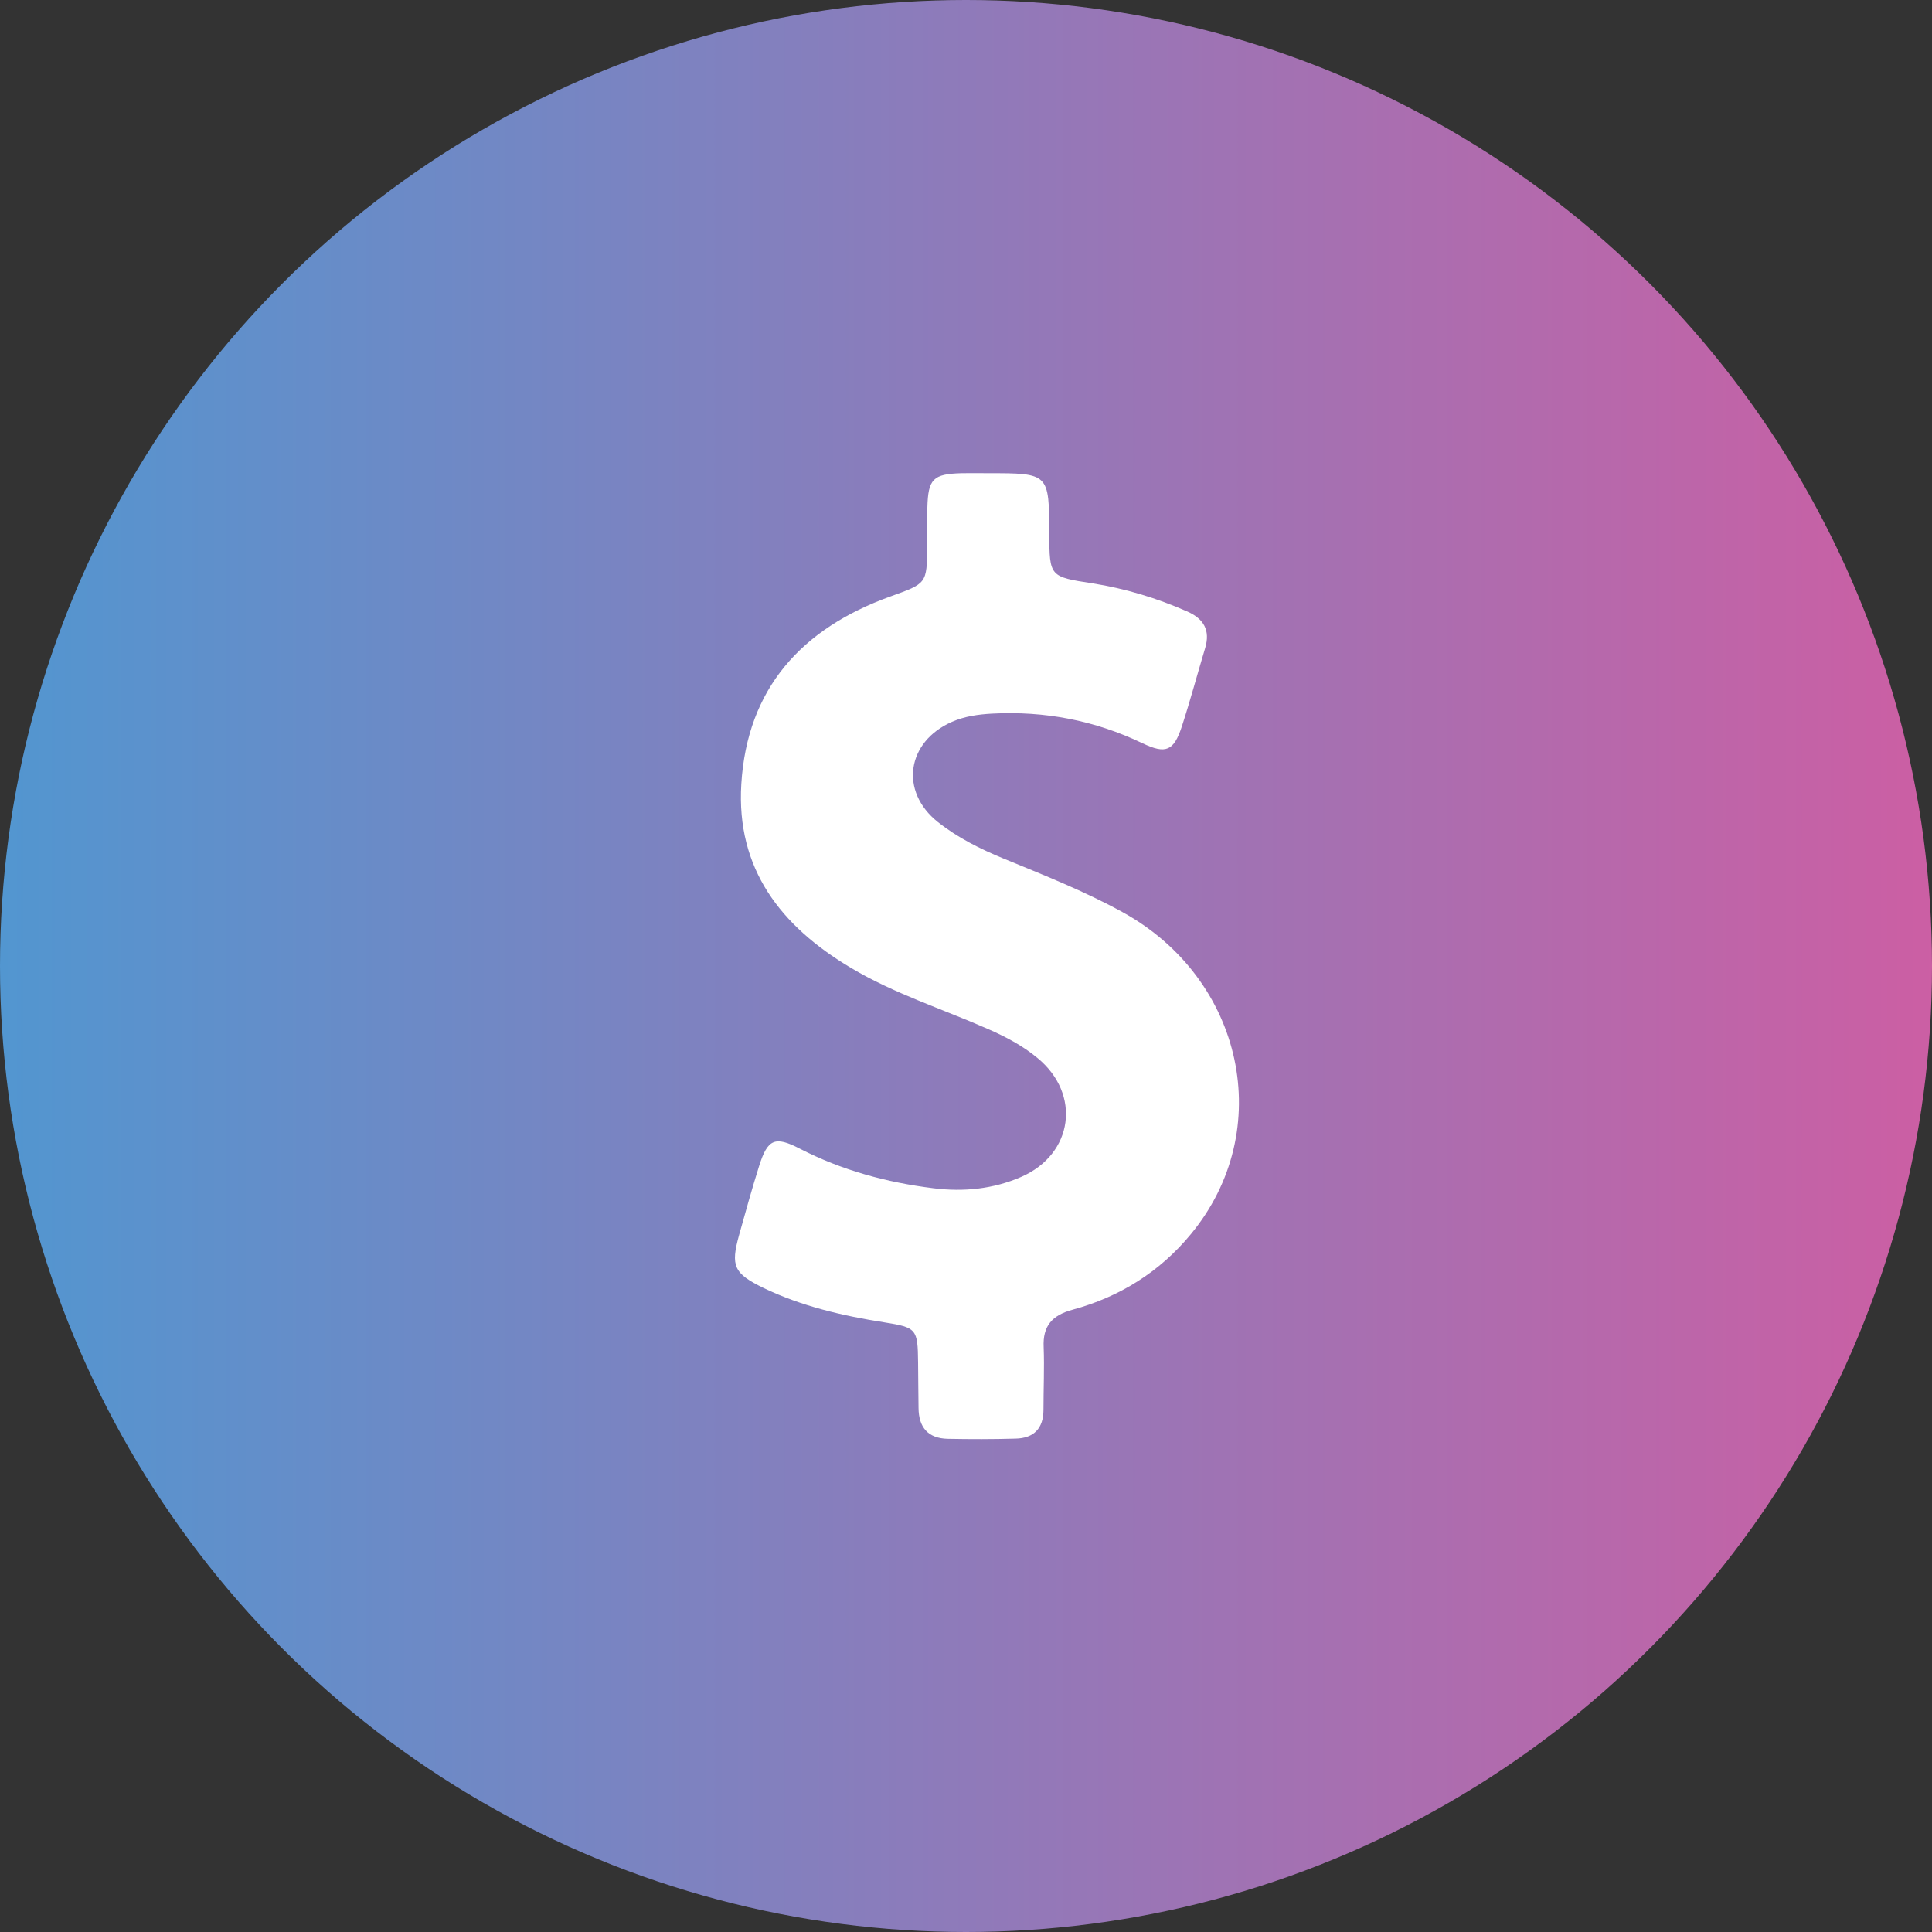
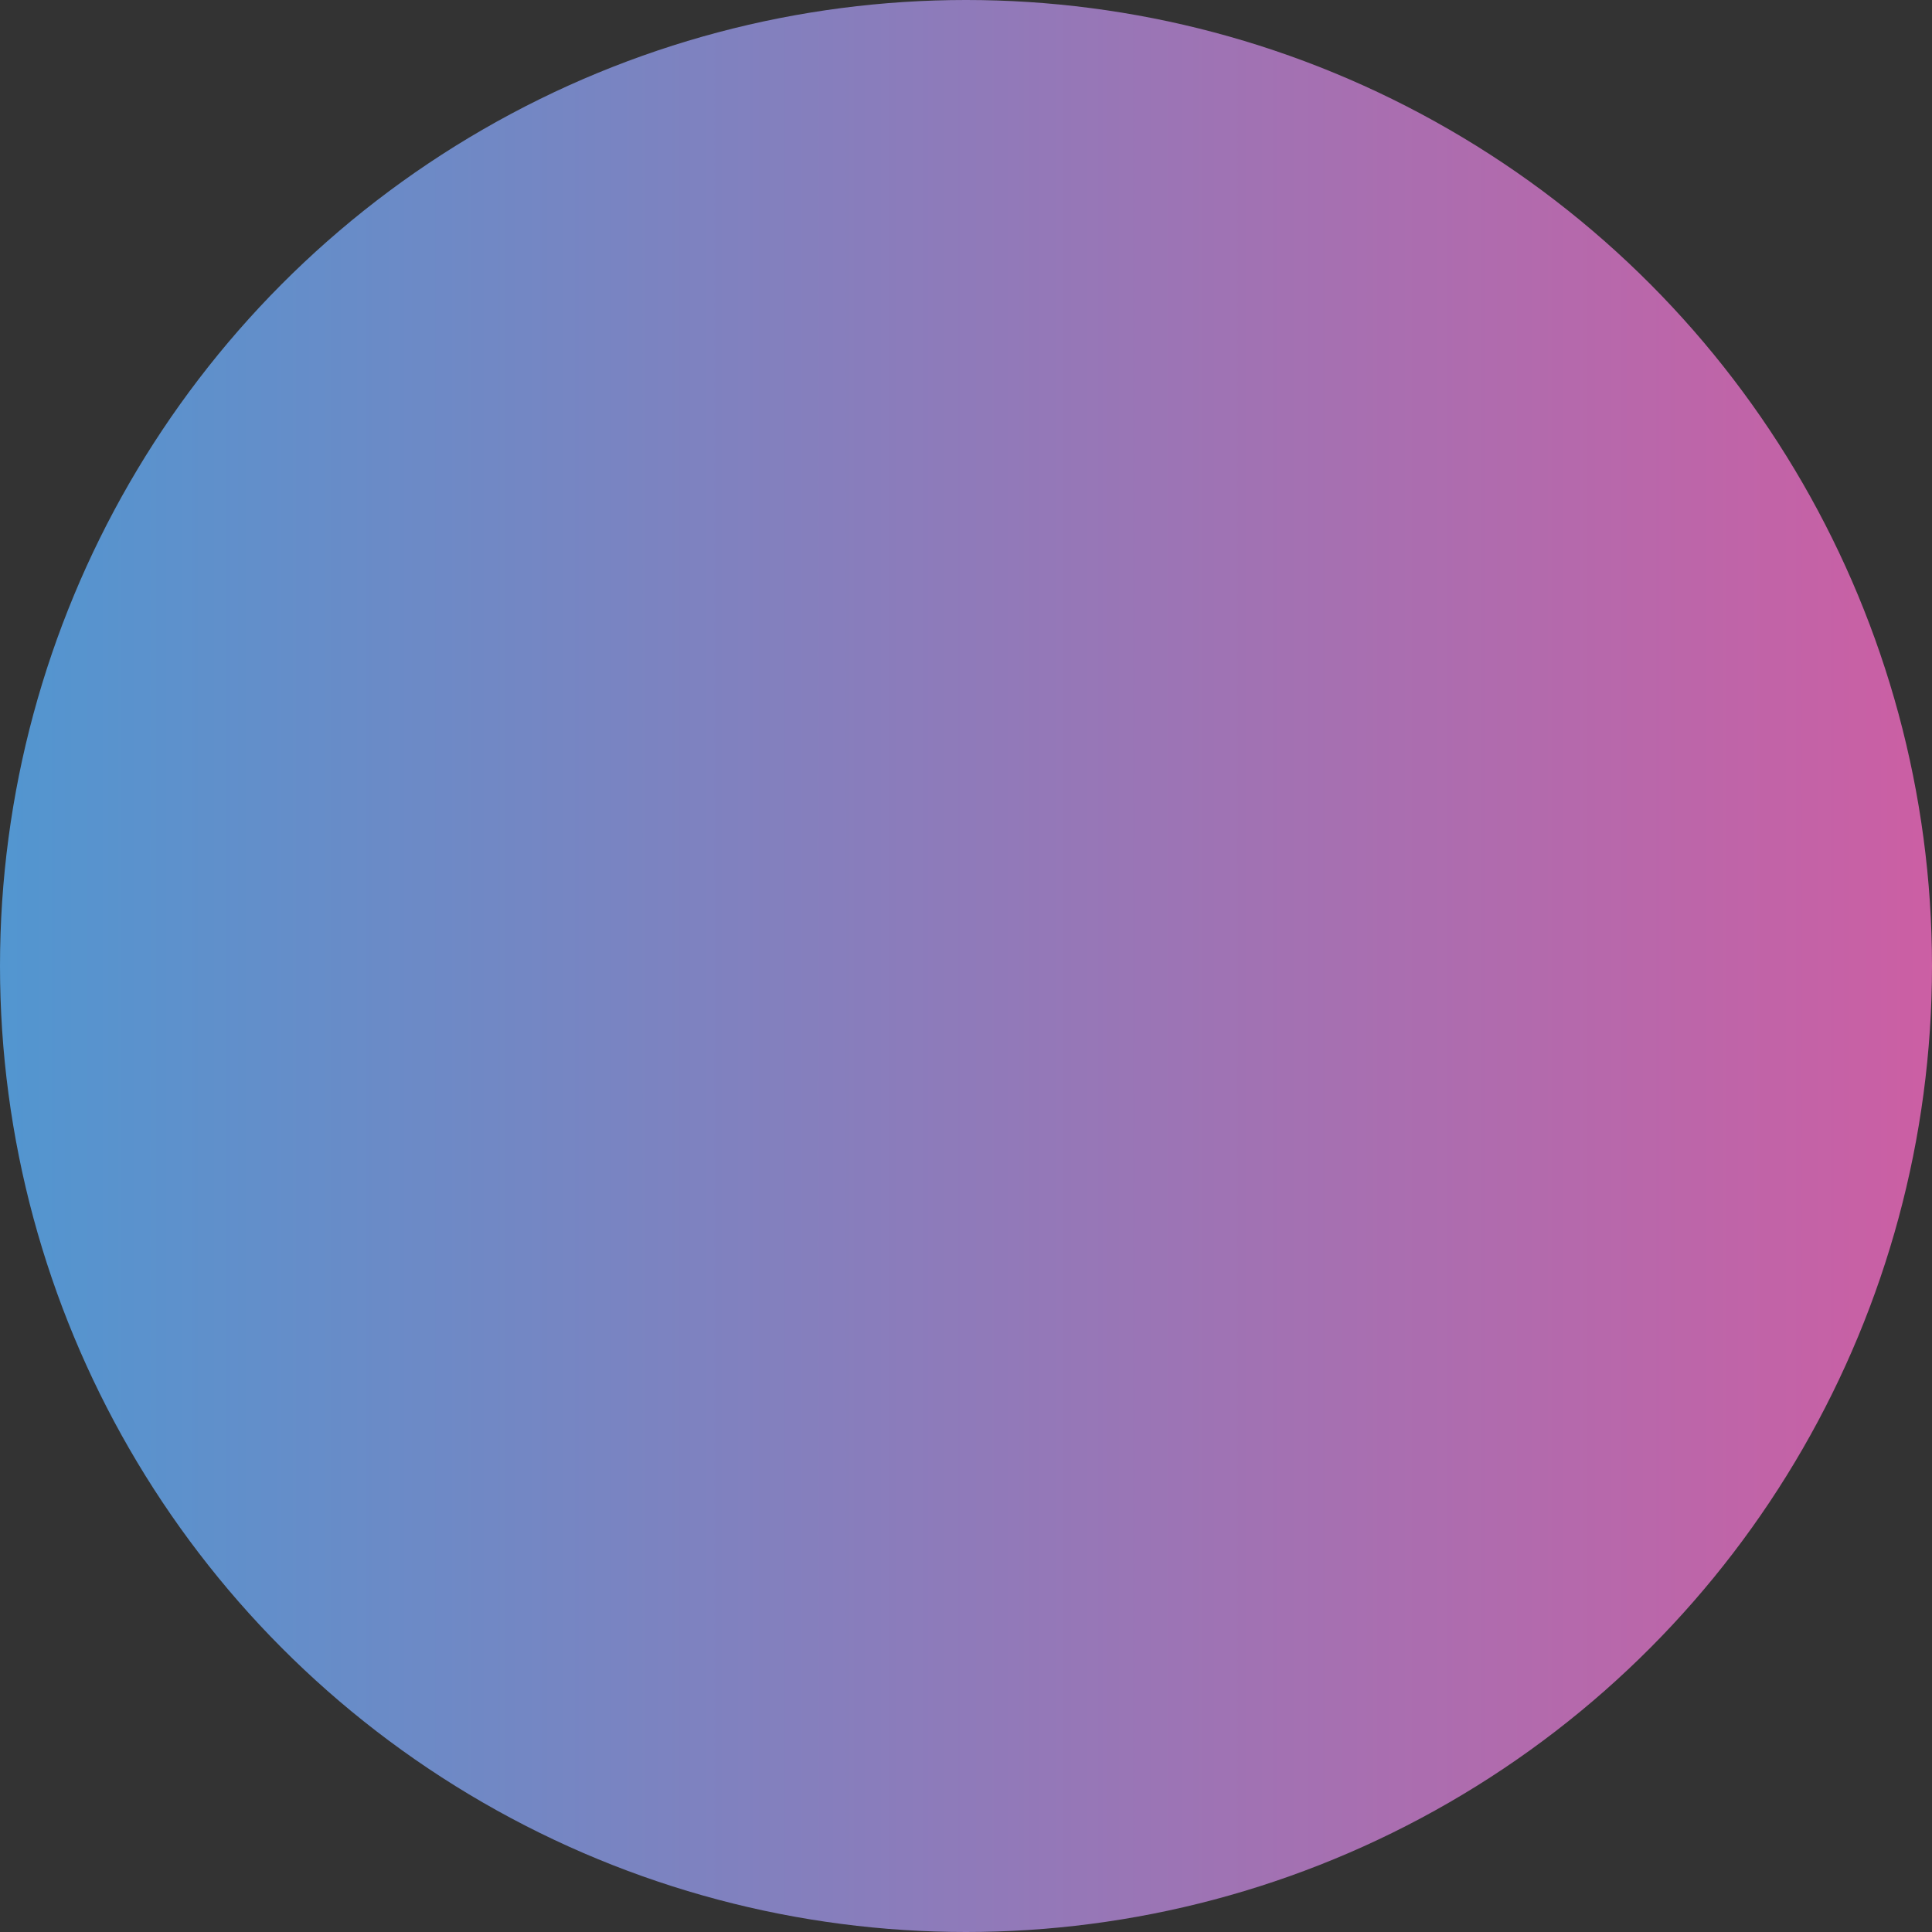
<svg xmlns="http://www.w3.org/2000/svg" width="30" height="30" viewBox="0 0 30 30" fill="none">
  <rect x="0" y="0" width="30" height="30" fill="#333333" stroke="none" />
  <circle cx="15" cy="15" r="15" fill="url(#paint0_linear_1981:184)" />
-   <path d="M17.426 14.161C16.833 13.835 16.203 13.587 15.579 13.33C15.217 13.181 14.871 13.008 14.565 12.766C13.963 12.289 14.079 11.515 14.784 11.208C14.983 11.121 15.192 11.093 15.404 11.081C16.222 11.038 16.998 11.186 17.738 11.54C18.106 11.716 18.227 11.66 18.352 11.279C18.483 10.877 18.592 10.468 18.714 10.062C18.795 9.789 18.695 9.61 18.436 9.495C17.962 9.287 17.476 9.139 16.964 9.058C16.297 8.956 16.297 8.953 16.293 8.287C16.29 7.348 16.29 7.348 15.342 7.348C15.205 7.348 15.067 7.345 14.93 7.348C14.487 7.36 14.412 7.438 14.4 7.881C14.394 8.079 14.4 8.277 14.397 8.479C14.394 9.067 14.39 9.058 13.823 9.263C12.45 9.758 11.602 10.688 11.511 12.175C11.43 13.491 12.123 14.38 13.211 15.028C13.882 15.428 14.624 15.663 15.336 15.976C15.613 16.097 15.879 16.236 16.109 16.428C16.793 16.989 16.668 17.921 15.857 18.275C15.423 18.464 14.964 18.51 14.493 18.451C13.767 18.361 13.071 18.172 12.416 17.835C12.032 17.636 11.92 17.689 11.789 18.101C11.677 18.457 11.577 18.817 11.477 19.176C11.343 19.659 11.393 19.774 11.857 20C12.45 20.285 13.084 20.431 13.729 20.533C14.235 20.614 14.25 20.635 14.256 21.156C14.259 21.391 14.259 21.63 14.263 21.865C14.266 22.163 14.409 22.336 14.718 22.342C15.067 22.349 15.42 22.349 15.769 22.339C16.056 22.333 16.203 22.178 16.203 21.89C16.203 21.568 16.218 21.242 16.206 20.92C16.19 20.592 16.334 20.425 16.652 20.338C17.385 20.14 18.009 19.749 18.489 19.167C19.825 17.556 19.316 15.198 17.426 14.161Z" fill="white" />
  <defs>
    <linearGradient id="paint0_linear_1981:184" x1="30.312" y1="15" x2="8.05768e-09" y2="15" gradientUnits="userSpaceOnUse">
      <stop stop-color="#CD5EA3" />
      <stop offset="1" stop-color="#5296D0" />
    </linearGradient>
  </defs>
</svg>